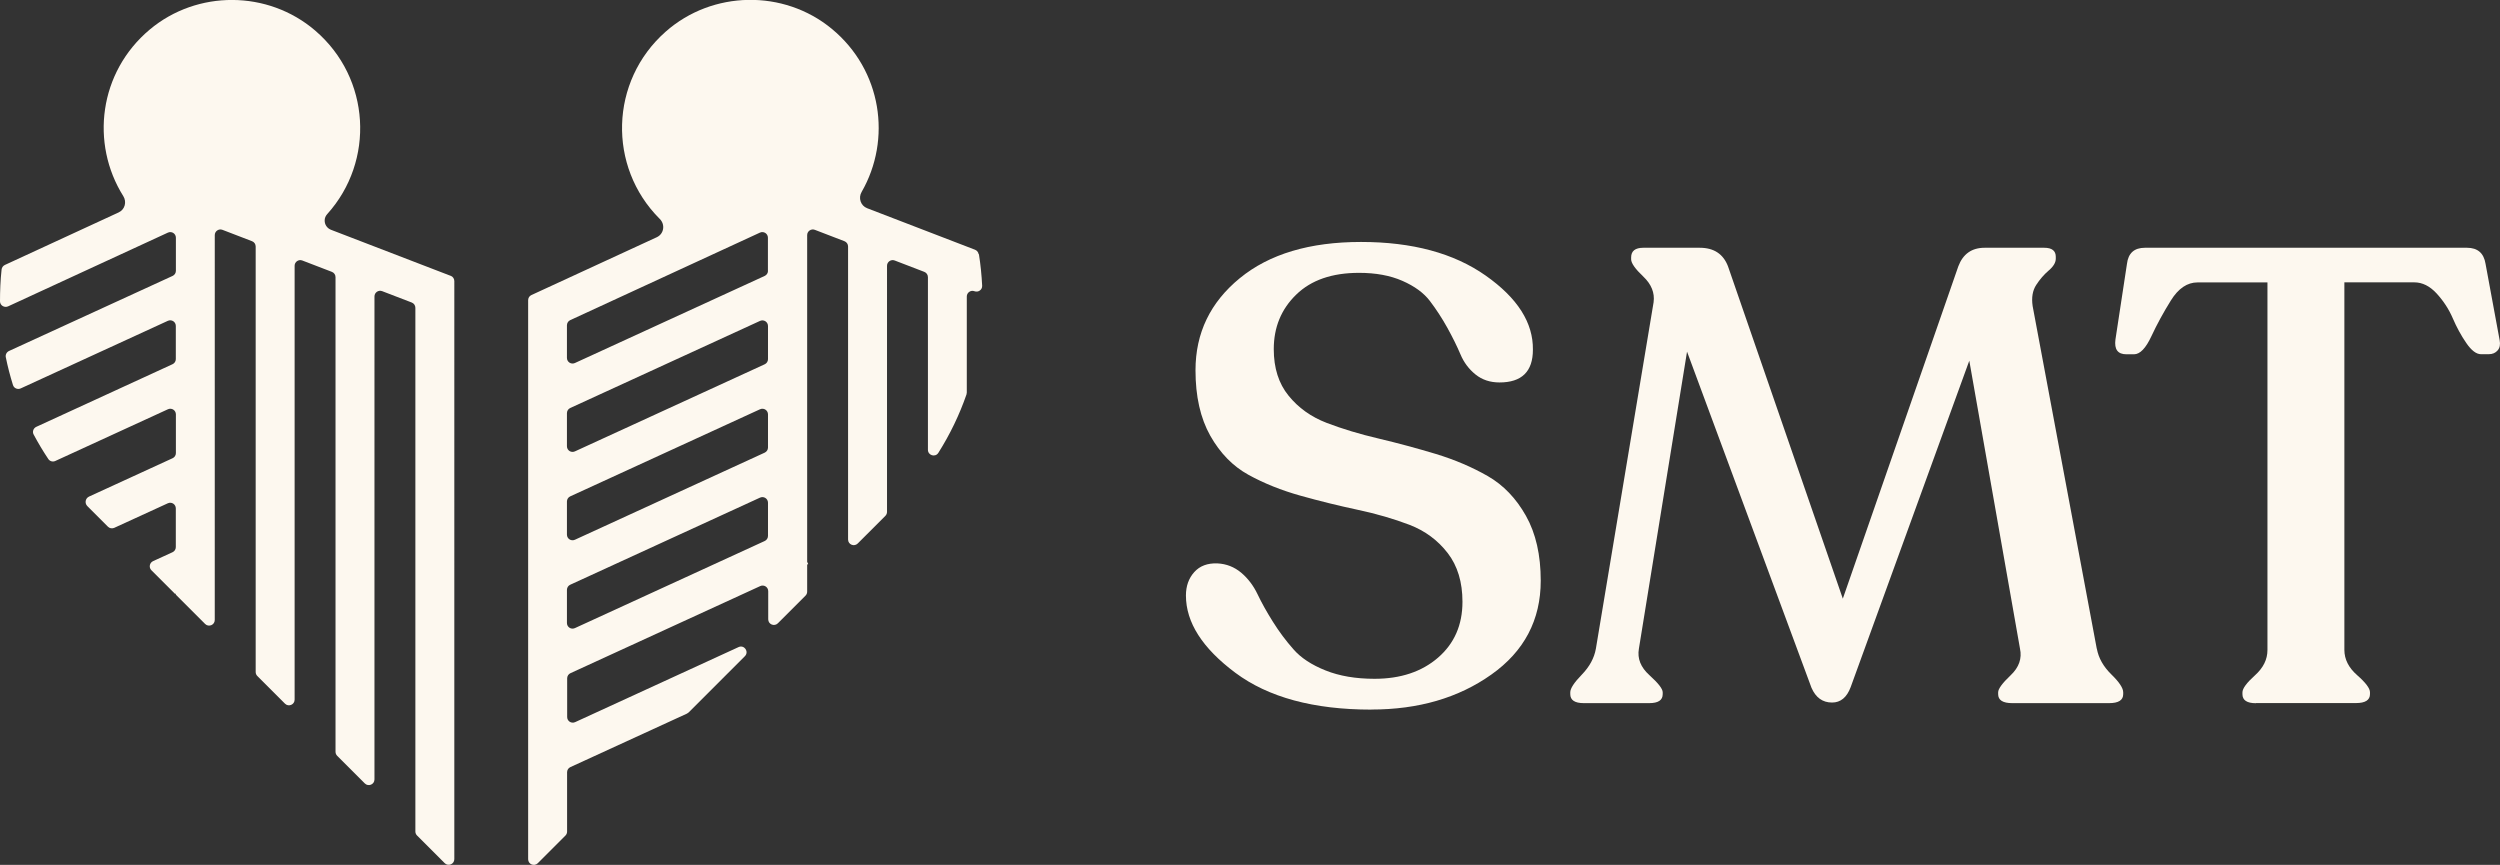
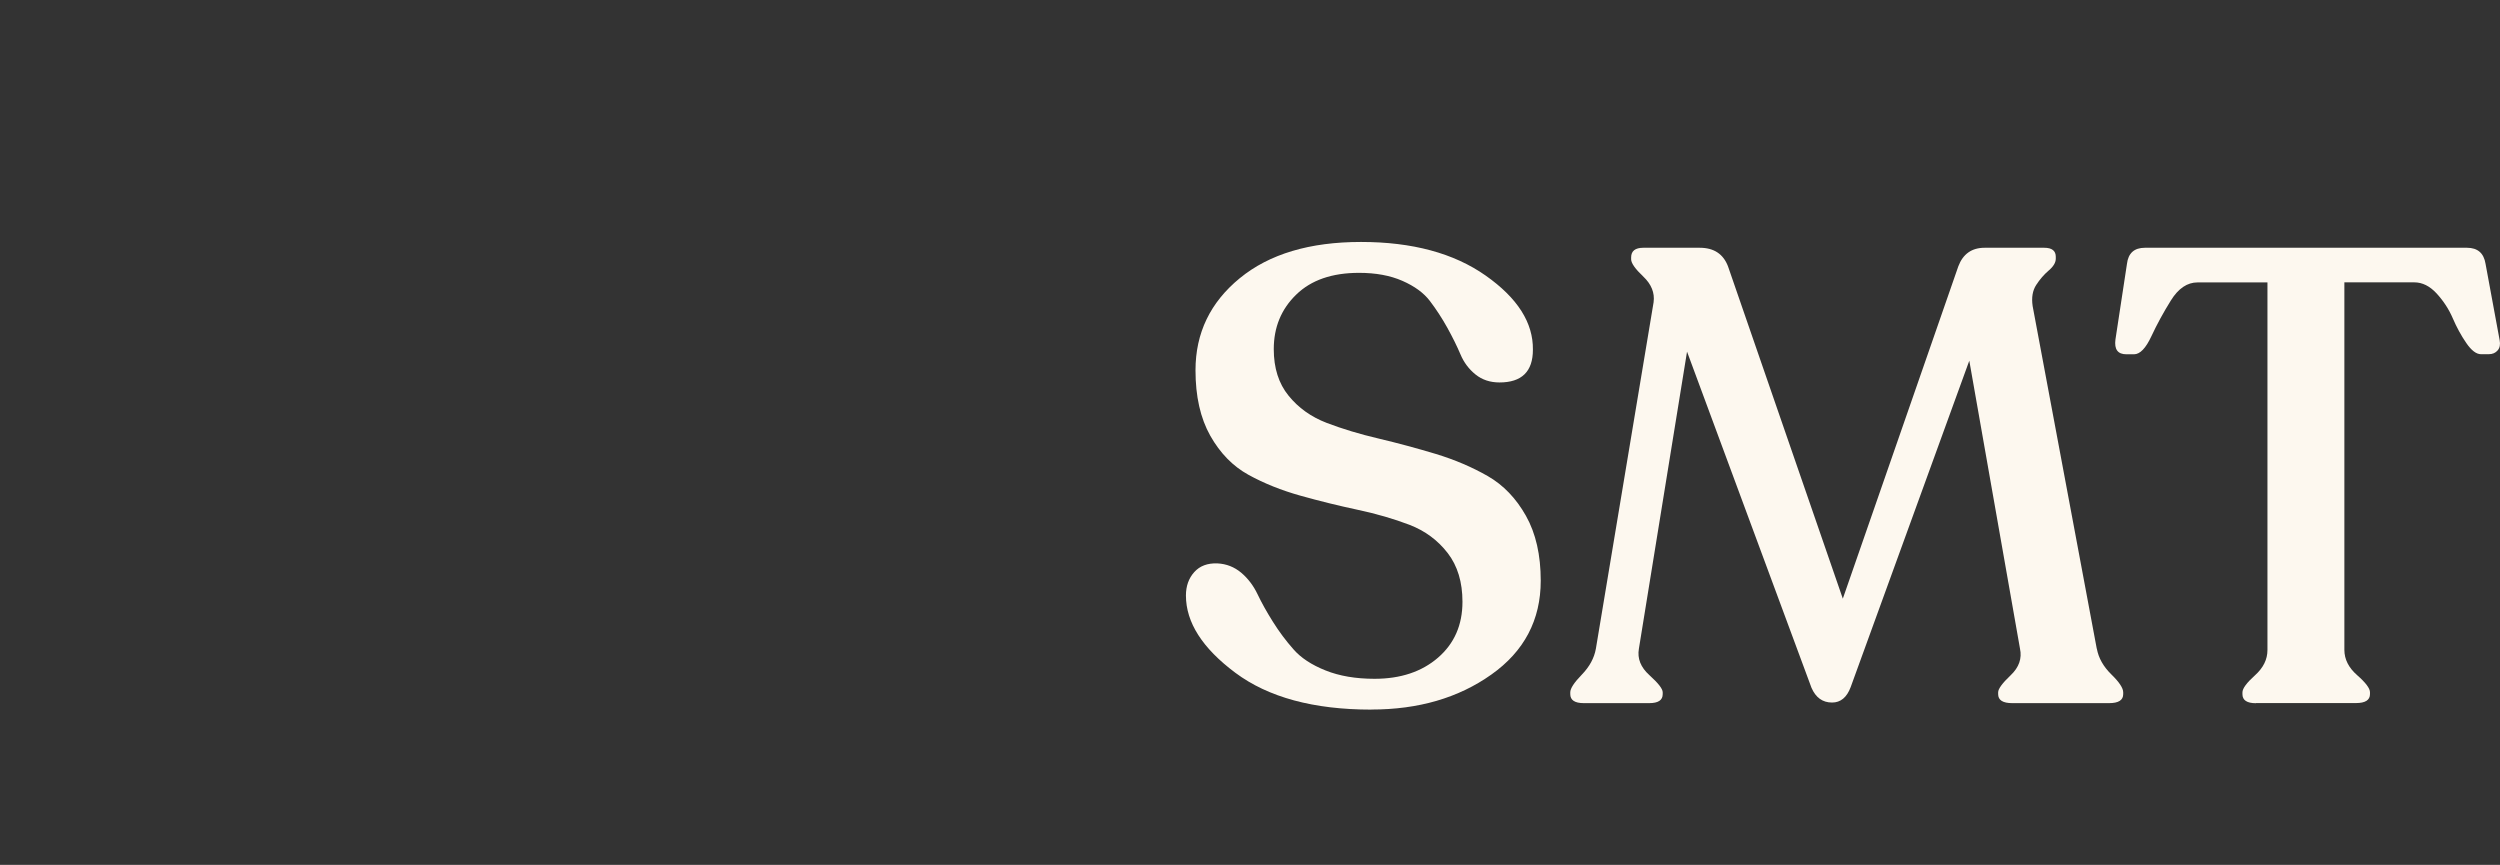
<svg xmlns="http://www.w3.org/2000/svg" viewBox="0 0 331.87 114.81">
  <rect x="0" y="0" width="331.87" height="114.81" fill="#333333" stroke="none" />
  <defs>
    <style>.d{fill:#fdf8ef;}</style>
  </defs>
  <g id="a" />
  <g id="b">
    <g id="c">
      <g>
        <g>
-           <path class="d" d="M59.81,36.61l-15.88-6.11c-.51-.2-.85-.7-.83-1.25h0c0-.31,.13-.6,.34-.83,6.33-7.02,5.79-18.03-1.61-24.37-6.26-5.36-15.65-5.41-21.96-.12-6.74,5.66-7.89,15.12-3.5,22.11,.48,.77,.21,1.78-.62,2.16L.65,35.17c-.24,.11-.41,.34-.44,.61C.06,37.18,0,38.59,0,40c0,.54,.58,.89,1.07,.67l21.22-9.79c.5-.23,1.06,.13,1.06,.68v4.39c0,.29-.17,.56-.44,.68L1.2,46.59c-.32,.15-.5,.49-.43,.83,.25,1.24,.57,2.47,.95,3.69,.13,.43,.62,.64,1.03,.45l19.53-8.97c.5-.23,1.06,.13,1.06,.68v4.4c0,.29-.17,.56-.44,.68L4.82,56.66c-.39,.18-.56,.65-.35,1.03,.59,1.1,1.23,2.18,1.94,3.24,.2,.31,.61,.42,.94,.26l14.94-6.86c.5-.23,1.06,.13,1.06,.68v5.14c0,.29-.17,.56-.44,.68l-11.09,5.09c-.49,.23-.61,.87-.23,1.26l2.74,2.74c.22,.22,.56,.28,.84,.15l7.11-3.26c.5-.23,1.06,.13,1.06,.68v5.14c0,.29-.17,.56-.44,.68l-2.58,1.18c-.47,.22-.59,.84-.22,1.21l3.14,3.14,.1-.04v.14l3.89,3.89c.47,.47,1.28,.14,1.28-.53V31.21c0-.52,.53-.89,1.02-.7l3.93,1.51c.29,.11,.48,.39,.48,.7v56.49c0,.2,.08,.39,.22,.53l3.67,3.67c.47,.47,1.28,.14,1.28-.53V35.28c0-.52,.53-.89,1.02-.7l3.93,1.51c.29,.11,.48,.39,.48,.7v63.01c0,.2,.08,.39,.22,.53l3.67,3.67c.47,.47,1.28,.14,1.28-.53V39.35c0-.52,.53-.89,1.02-.7l3.93,1.51c.29,.11,.48,.39,.48,.7V110.38c0,.2,.08,.39,.22,.53l3.67,3.67c.47,.47,1.28,.14,1.28-.53V37.31c0-.31-.19-.59-.48-.7Z" />
-           <path class="d" d="M129.91,33.74c-.04-.27-.23-.49-.48-.59l-14.32-5.51c-.86-.33-1.2-1.36-.73-2.16,4.01-6.97,2.7-16.16-3.97-21.66-6.38-5.26-15.84-5.09-22.04,.38-7.45,6.57-7.72,17.94-.8,24.85l.02,.02c.74,.74,.55,1.98-.4,2.42l-16.65,7.68c-.27,.12-.43,.39-.43,.68V114.06c0,.67,.81,1,1.28,.53l3.67-3.67c.14-.14,.22-.33,.22-.53v-7.88c0-.29,.17-.56,.44-.68l15.47-7.1,.22-.15,7.47-7.47c.59-.59-.08-1.56-.84-1.21l-21.69,9.96c-.5,.23-1.06-.13-1.06-.68v-5.14c0-.29,.17-.56,.44-.68l25.19-11.56c.5-.23,1.06,.13,1.06,.68v3.73c0,.67,.81,1,1.28,.53l3.67-3.67c.14-.14,.22-.33,.22-.53v-3.6l.14-.06-.14-.3V31.21c0-.52,.53-.89,1.02-.7l3.93,1.51c.29,.11,.48,.39,.48,.7v38.9c0,.67,.81,1,1.28,.53l3.67-3.67c.14-.14,.22-.33,.22-.53V35.28c0-.52,.53-.89,1.02-.7l3.93,1.51c.29,.11,.48,.39,.48,.7v22.92c0,.75,.98,1.04,1.38,.41,1.56-2.47,2.81-5.07,3.74-7.76l.04-.26v-12.74c0-.52,.53-.89,1.02-.7,.5,.19,1.05-.19,1.02-.73-.07-1.4-.21-2.8-.43-4.18Zm-27.96,37.4c0,.29-.17,.56-.44,.68l-25.19,11.56c-.5,.23-1.06-.13-1.06-.68v-4.4c0-.29,.17-.56,.44-.68l25.19-11.56c.5-.23,1.06,.13,1.06,.68v4.4Zm0-11.73c0,.29-.17,.56-.44,.68l-25.19,11.56c-.5,.23-1.06-.13-1.06-.68v-4.4c0-.29,.17-.56,.44-.68l25.19-11.56c.5-.23,1.06,.13,1.06,.68v4.4Zm0-11.73c0,.29-.17,.56-.44,.68l-25.19,11.56c-.5,.23-1.06-.13-1.06-.68v-4.4c0-.29,.17-.56,.44-.68l25.19-11.56c.5-.23,1.06,.13,1.06,.68v4.4Zm0-11.73c0,.29-.17,.56-.44,.68l-25.19,11.56c-.5,.23-1.06-.13-1.06-.68v-4.33c0-.29,.17-.56,.43-.68l25.19-11.62c.5-.23,1.06,.13,1.06,.68v4.39Z" />
-         </g>
+           </g>
        <g>
          <path class="d" d="M182.04,94.2c-7.66,0-13.68-1.63-18.05-4.89-4.37-3.26-6.56-6.68-6.56-10.26,0-1.25,.37-2.29,1.11-3.11,.74-.82,1.76-1.2,3.07-1.15,1.19,.06,2.24,.47,3.15,1.23,.91,.77,1.63,1.72,2.17,2.85,.54,1.14,1.22,2.35,2.04,3.66,.82,1.31,1.73,2.53,2.73,3.66,.99,1.14,2.41,2.07,4.26,2.81,1.84,.74,4.02,1.11,6.51,1.11,3.46,0,6.27-.94,8.43-2.81,2.16-1.87,3.24-4.34,3.24-7.41,0-2.61-.65-4.77-1.96-6.47-1.31-1.7-3-2.95-5.07-3.75-2.07-.79-4.37-1.46-6.9-2-2.53-.54-5.05-1.16-7.58-1.87-2.53-.71-4.83-1.63-6.9-2.77-2.07-1.14-3.76-2.87-5.07-5.19-1.31-2.33-1.96-5.22-1.96-8.69,0-4.94,1.96-9.01,5.88-12.22,3.92-3.21,9.28-4.81,16.09-4.81s12.33,1.49,16.56,4.47c4.23,2.98,6.31,6.26,6.26,9.84,0,2.89-1.48,4.34-4.43,4.34-1.25,0-2.31-.35-3.19-1.06s-1.55-1.6-2-2.68c-.46-1.08-1.04-2.26-1.75-3.54-.71-1.28-1.48-2.45-2.3-3.53-.82-1.08-2.04-1.97-3.66-2.68-1.62-.71-3.53-1.06-5.75-1.06-3.58,0-6.36,.96-8.34,2.89-1.99,1.93-2.98,4.34-2.98,7.24,0,2.5,.65,4.56,1.96,6.17,1.31,1.62,2.99,2.82,5.07,3.62,2.07,.79,4.37,1.49,6.9,2.08,2.53,.6,5.05,1.28,7.58,2.04,2.53,.77,4.82,1.75,6.9,2.94,2.07,1.19,3.76,2.95,5.07,5.28,1.31,2.33,1.96,5.2,1.96,8.6,0,5.22-2.19,9.38-6.56,12.47-4.37,3.1-9.68,4.64-15.92,4.64Z" />
          <path class="d" d="M278.35,86.11c.23,1.25,.87,2.38,1.92,3.41,1.05,1.02,1.58,1.82,1.58,2.38v.25c0,.8-.63,1.19-1.87,1.19h-12.86c-1.25,0-1.87-.4-1.87-1.19v-.25c0-.45,.55-1.21,1.66-2.26,1.11-1.05,1.52-2.23,1.24-3.53l-6.73-38.23-15.75,43.34c-.51,1.36-1.33,2.04-2.47,2.04-1.25,0-2.16-.65-2.73-1.96l-16.52-44.62-6.39,39.43c-.23,1.31,.24,2.48,1.41,3.53,1.16,1.05,1.75,1.8,1.75,2.26v.25c0,.8-.6,1.19-1.79,1.19h-8.69c-1.19,0-1.79-.4-1.79-1.19v-.25c0-.51,.51-1.29,1.53-2.34,1.02-1.05,1.65-2.2,1.87-3.45l7.66-45.98c.17-1.25-.29-2.39-1.36-3.41-1.08-1.02-1.62-1.79-1.62-2.3v-.25c0-.85,.54-1.28,1.62-1.28h7.49c1.87,0,3.12,.82,3.75,2.47l15.24,44.11,15.33-44.11c.62-1.65,1.79-2.47,3.49-2.47h7.92c1.02,0,1.53,.4,1.53,1.19v.26c0,.51-.31,1.04-.94,1.57-.63,.54-1.18,1.18-1.66,1.92-.48,.74-.64,1.67-.47,2.81l8.51,45.47Z" />
          <path class="d" d="M299.47,93.35c-1.19,0-1.79-.4-1.79-1.19v-.25c0-.51,.55-1.26,1.66-2.26s1.66-2.11,1.66-3.36V37.49h-9.28c-1.36,0-2.54,.79-3.53,2.38-.99,1.59-1.86,3.18-2.6,4.77-.74,1.59-1.51,2.39-2.3,2.39h-1.02c-1.14,0-1.62-.65-1.45-1.96l1.53-10.05c.17-1.42,.97-2.13,2.39-2.13h42.74c1.42,0,2.24,.71,2.47,2.13l1.87,10.13c.11,.57,.03,1.02-.26,1.36-.29,.34-.68,.51-1.19,.51h-1.02c-.63,0-1.28-.5-1.96-1.49s-1.28-2.09-1.79-3.28c-.51-1.19-1.22-2.28-2.13-3.28-.91-.99-1.9-1.49-2.98-1.49h-9.28v48.79c0,1.25,.57,2.37,1.7,3.36s1.7,1.75,1.7,2.26v.25c0,.8-.63,1.19-1.87,1.19h-13.28Z" />
        </g>
      </g>
    </g>
  </g>
</svg>